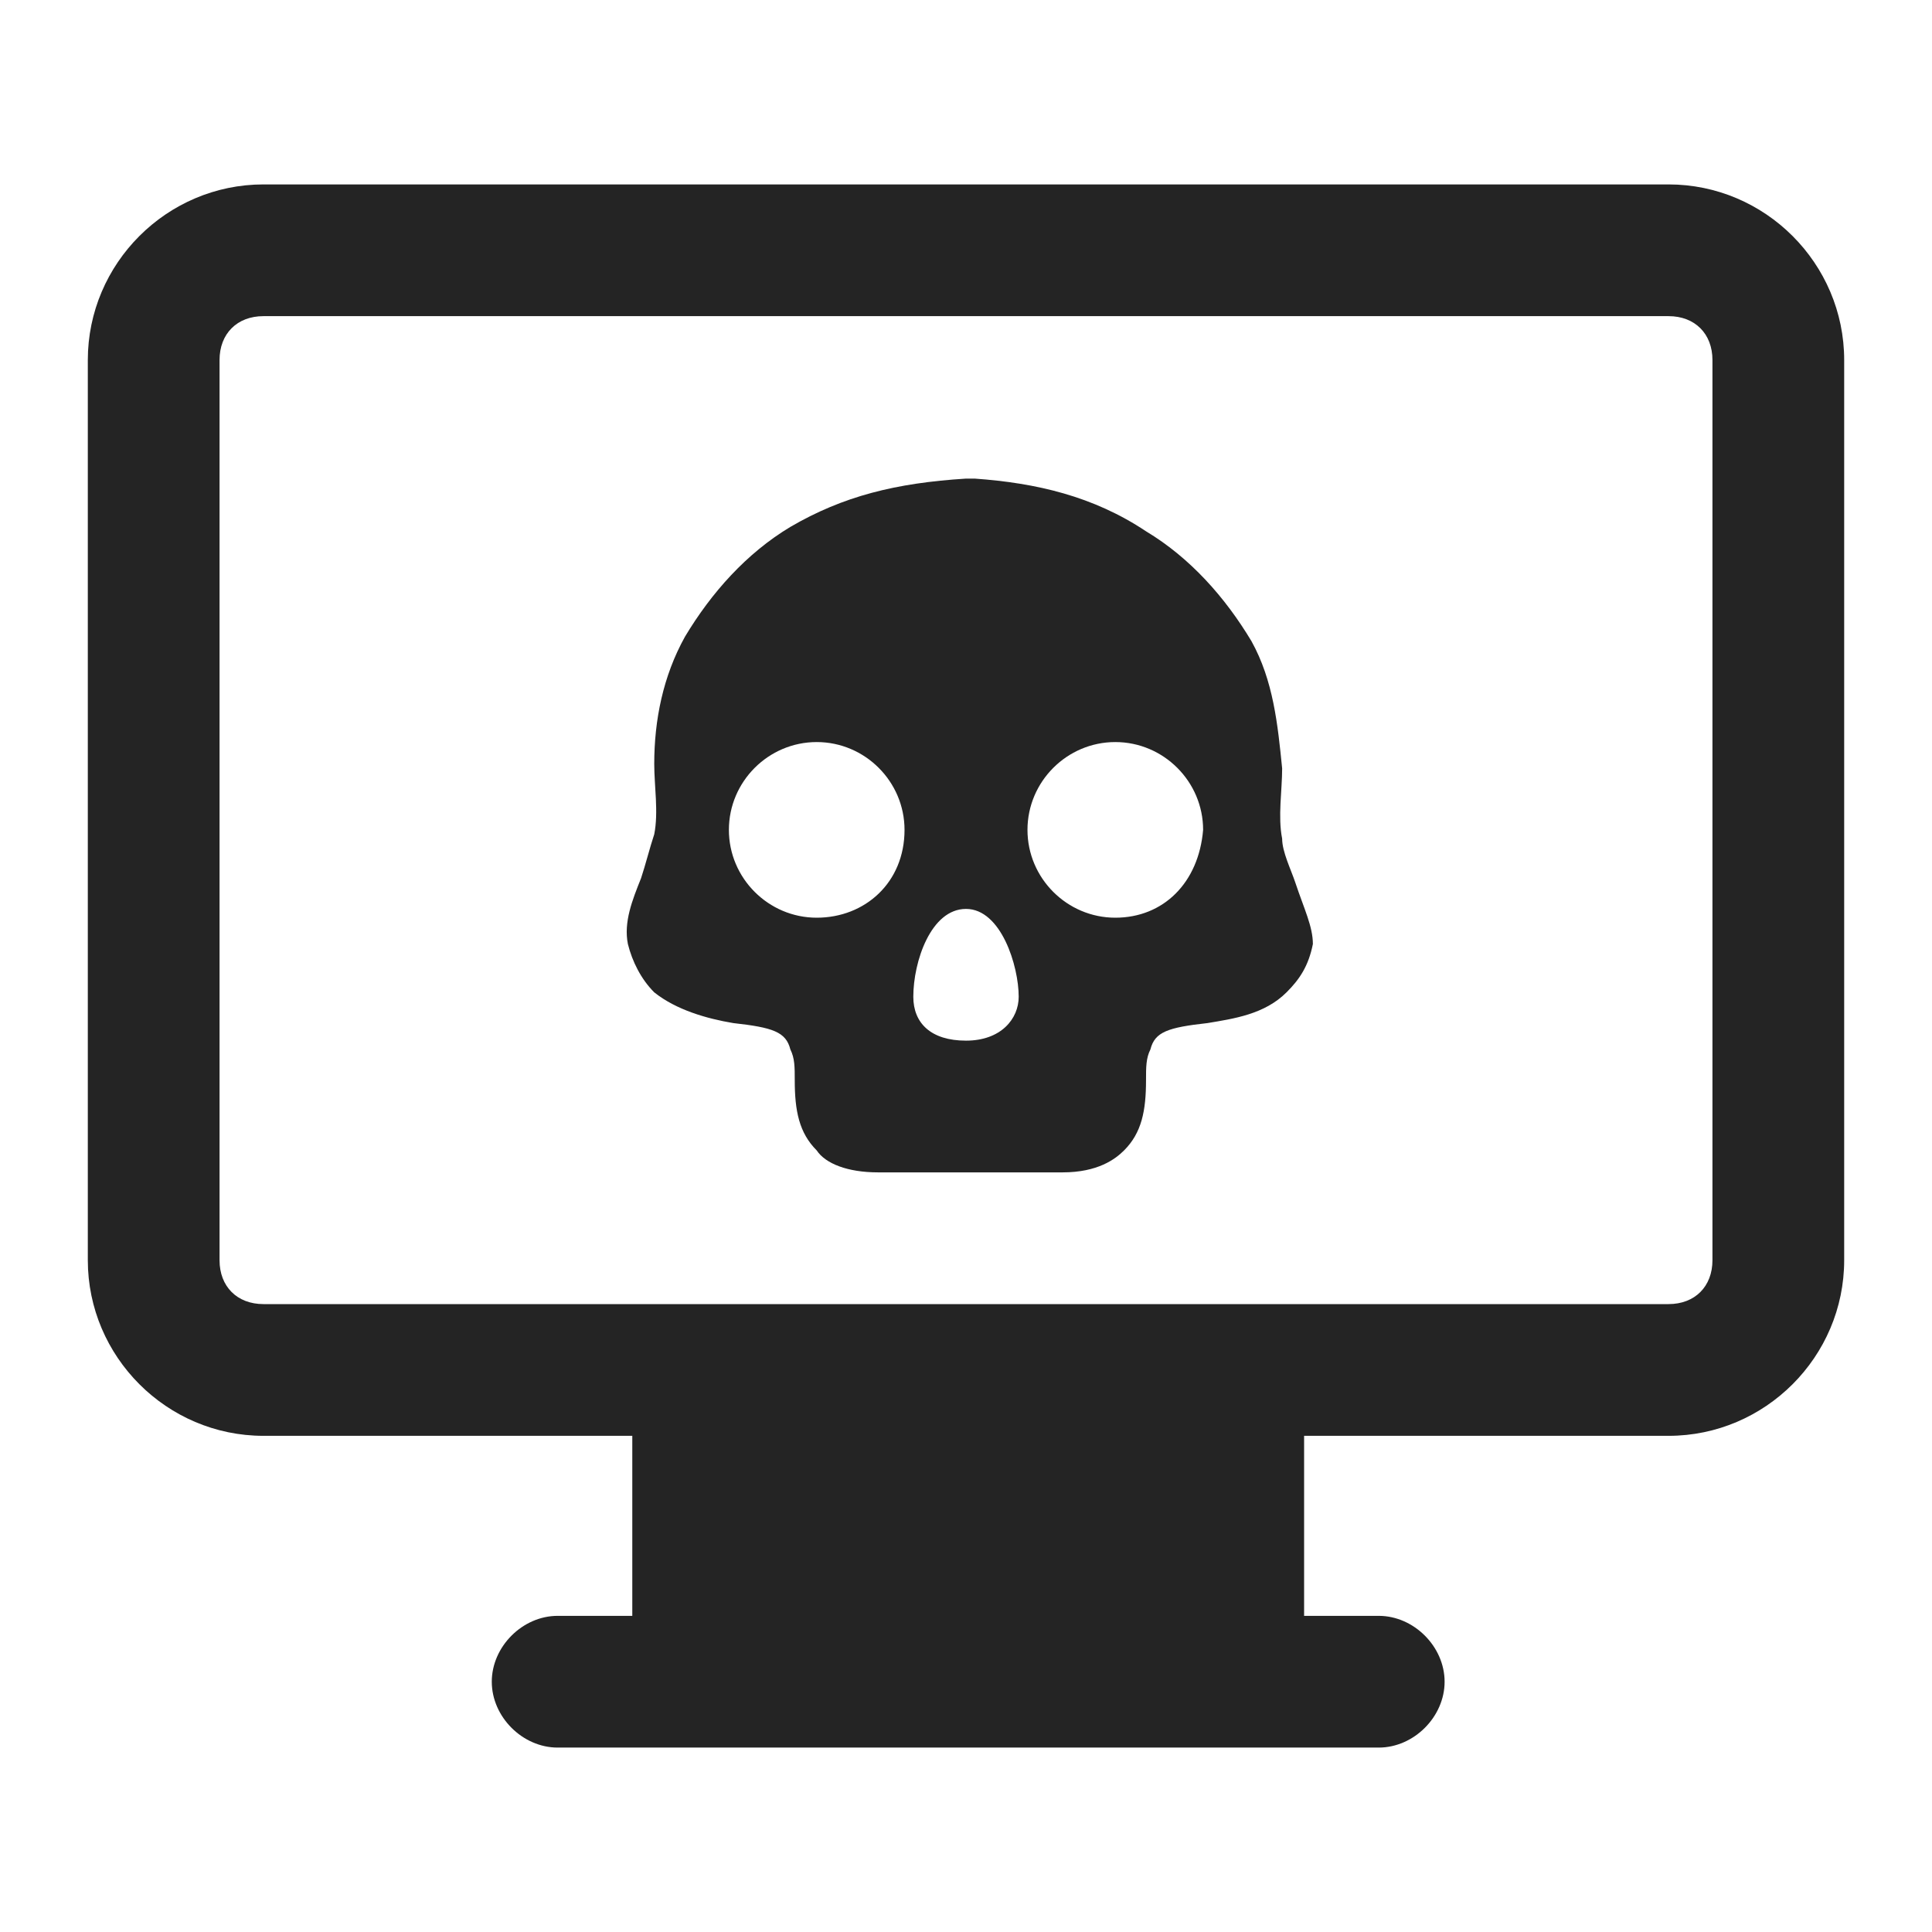
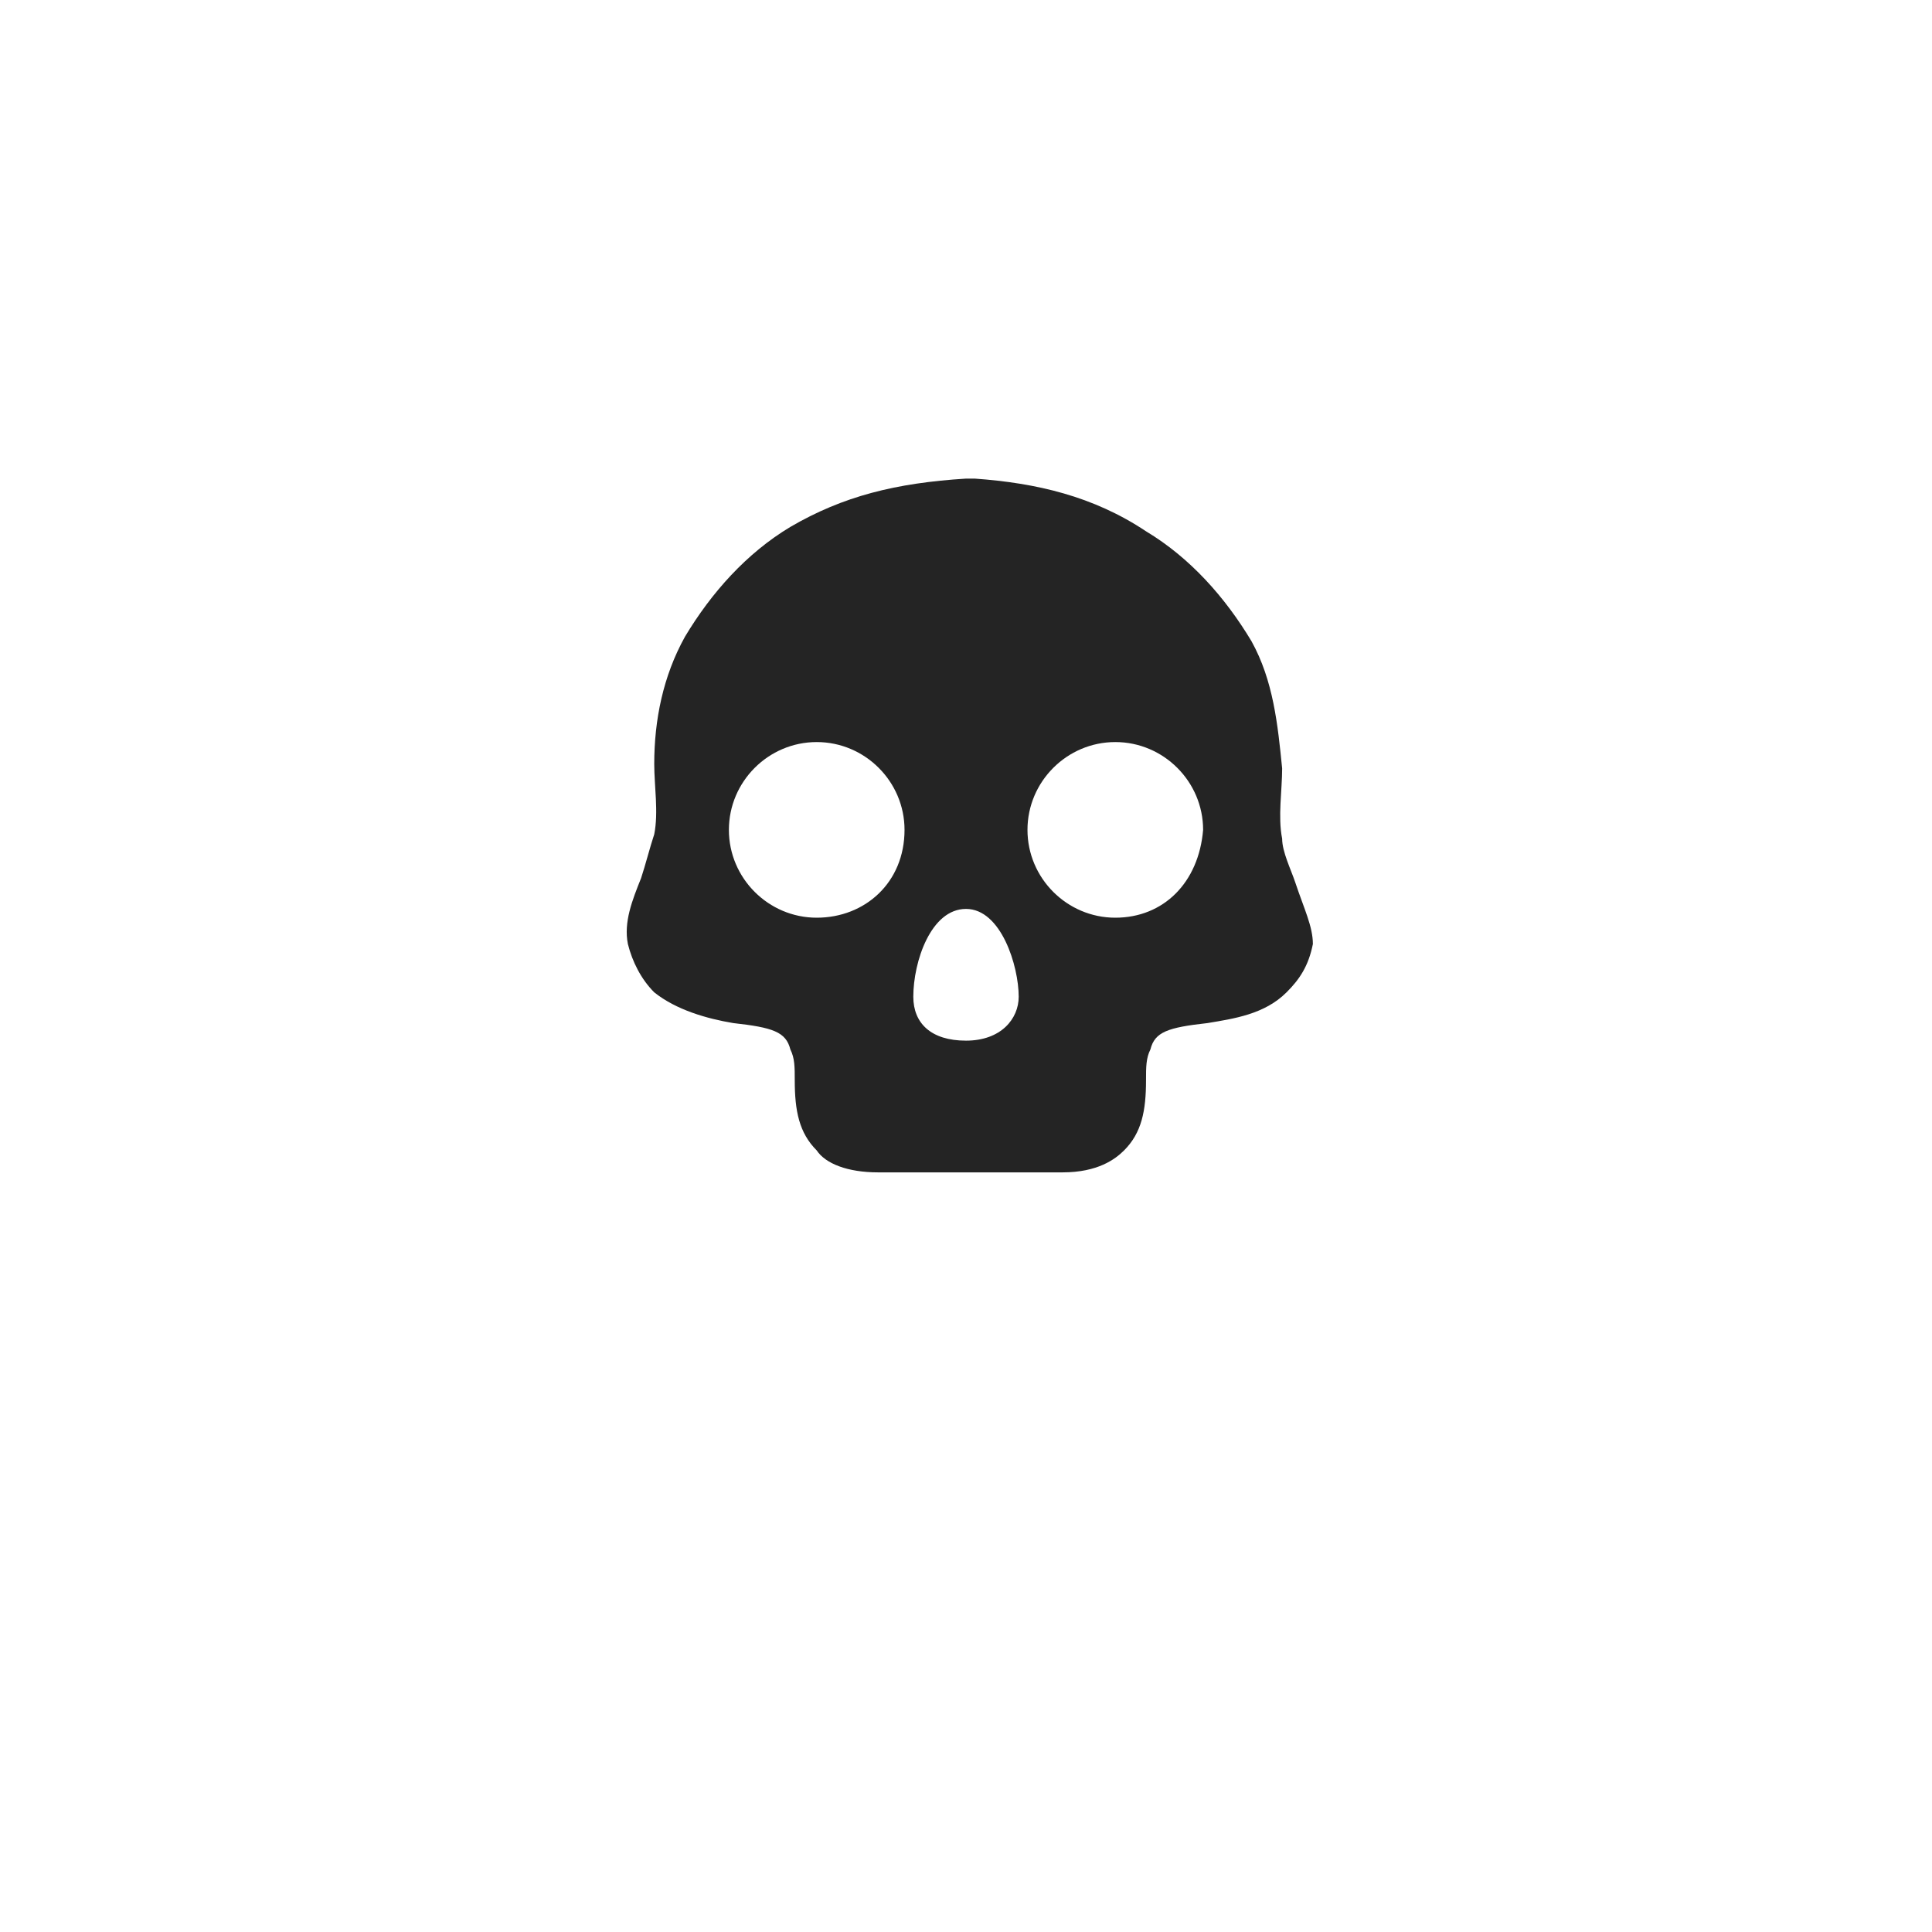
<svg xmlns="http://www.w3.org/2000/svg" fill="none" height="44" viewBox="0 0 44 44" width="44">
  <g fill="#242424">
-     <path d="m38 4.2h-32c-2.2 0-4 1.8-4 4v20.5c0 2.2 1.8 4 4 4h8.4v4.1h-1.7c-.8 0-1.5.7-1.5 1.5 0 .8.7 1.5 1.5 1.5h18.7c.8 0 1.5-.7 1.5-1.5 0-.8-.7-1.5-1.5-1.5h-1.7v-4.1h8.3c2.2 0 4-1.8 4-4v-20.5c0-2.2-1.8-4-4-4zm1 24.5c0 .6-.4 1-1 1h-32c-.6 0-1-.4-1-1v-20.5c0-.6.4-1 1-1h32c.6 0 1 .4 1 1z" />
    <path d="m29.5 20.1c-.1-.3-.3-.7-.3-1-.1-.5 0-1.1 0-1.6-.1-1-.2-2-.7-2.9-.6-1-1.4-1.9-2.4-2.5-1.2-.8-2.5-1.1-3.9-1.2 0 0 0 0-.1 0 0 0 0 0-.1 0-1.6.1-2.8.4-4 1.1-1 .6-1.8 1.5-2.4 2.5-.5.9-.7 1.9-.7 2.9 0 .5.1 1.1 0 1.6-.1.3-.2.7-.3 1-.2.5-.4 1-.3 1.5.1.4.3.8.6 1.1.5.4 1.2.6 1.8.7.9.1 1.2.2 1.3.6.1.2.1.4.1.7 0 .7.1 1.2.5 1.6.2.3.7.5 1.4.5h.8 1.3-.1.1 1.3.8c.8 0 1.2-.3 1.4-.5.4-.4.5-.9.5-1.6 0-.3 0-.5.1-.7.1-.4.4-.5 1.3-.6.6-.1 1.3-.2 1.8-.7.3-.3.5-.6.6-1.1 0-.4-.2-.8-.4-1.4zm-10.9.8c-1.1 0-2-.9-2-2s.9-2 2-2 2 .9 2 2c0 1.2-.9 2-2 2zm3.4 2.8c-.8 0-1.2-.4-1.2-1 0-.8.4-2 1.2-2s1.2 1.3 1.2 2c0 .5-.4 1-1.2 1zm3.4-2.8c-1.1 0-2-.9-2-2s.9-2 2-2 2 .9 2 2c-.1 1.2-.9 2-2 2z" />
  </g>
</svg>